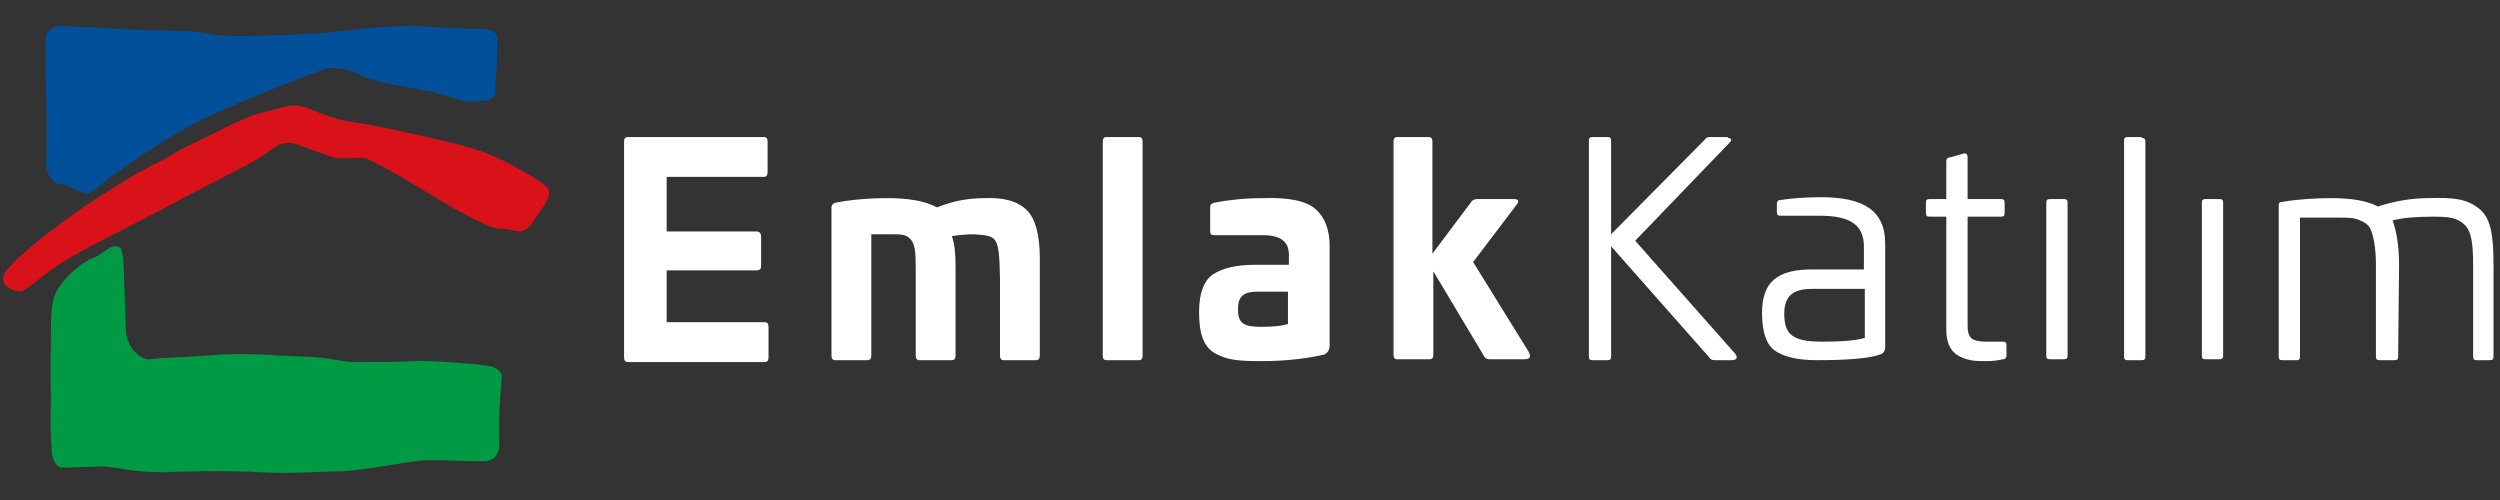
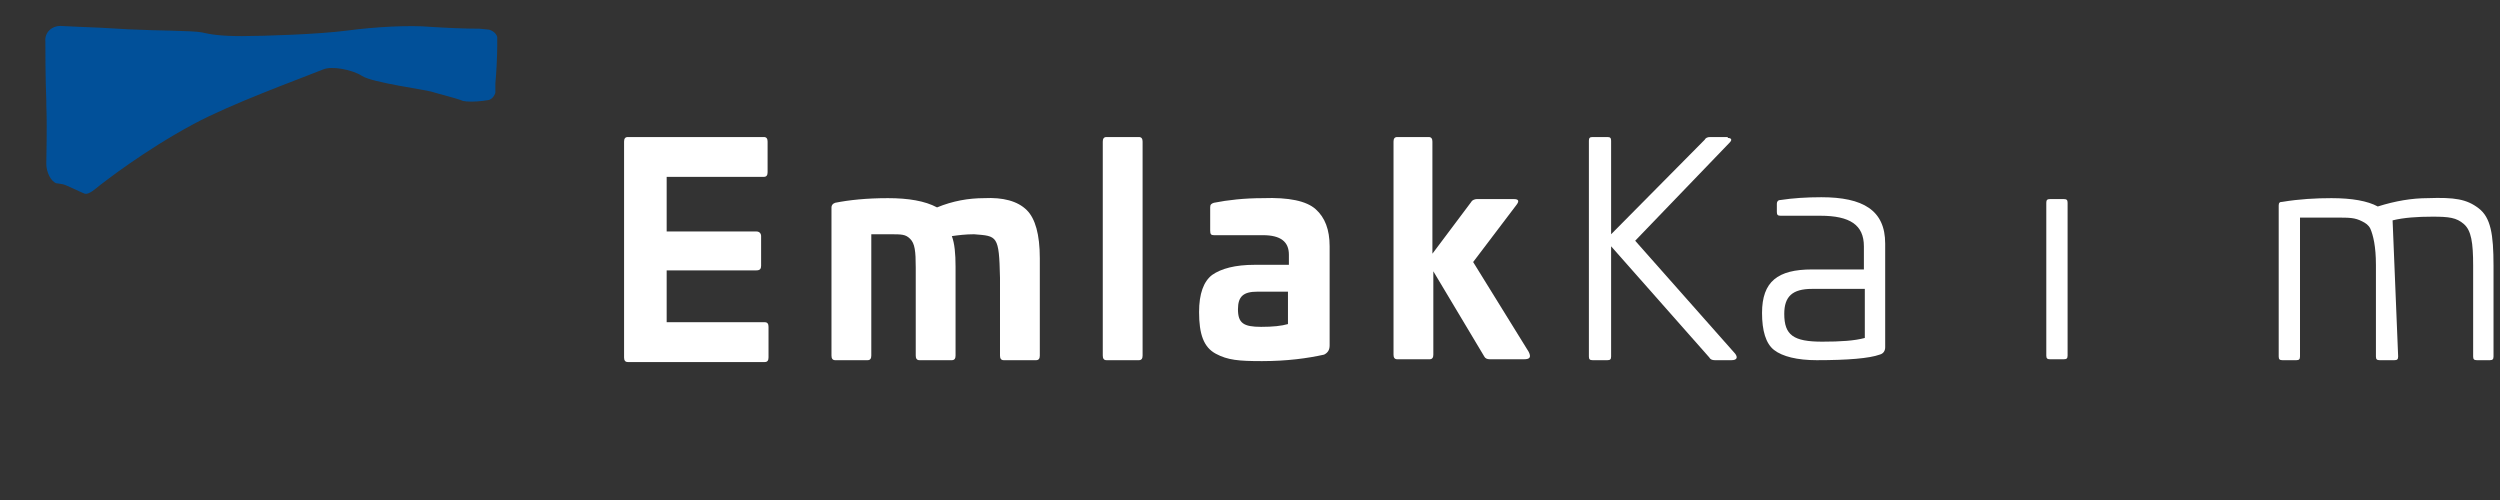
<svg xmlns="http://www.w3.org/2000/svg" width="270" height="54" viewBox="0 0 270 54" fill="none">
  <rect x="0" y="0" width="270" height="54" fill="#333333" stroke="none" />
  <g clip-path="url(#clip0_10_74)">
    <path fill-rule="evenodd" clip-rule="evenodd" d="M53.7 4C53.6 3.6 53.2 3.3 52.8 3.2L51.8 3.1C50.1 3.1 48 3 46.5 2.9C44.2 2.7 40.5 2.9 37.5 3.3C34.5 3.7 28.5 3.9 26.1 3.9C23.7 3.9 22.7 3.7 21.8 3.5C20.9 3.3 16.3 3.3 14.8 3.2C13.9 3.2 11.7 3 8.6 2.9L6.5 2.8C5.6 2.8 4.8 3.5 4.9 4.5C4.9 5.5 4.9 8.3 5 10.9V11.3C5.1 13.9 5 16.7 5 17.7C5 18.6 5.5 19.6 6.1 19.8C6.1 19.8 6.3 19.8 6.8 19.9C7.2 20 8.6 20.7 9.1 20.9C9.6 21.1 10.4 20.3 10.8 20C11.2 19.7 15.5 16.3 20.9 13.4C25 11.2 31.9 8.7 34.9 7.5C35.8 7.1 38 7.5 39.1 8.2C40.1 8.9 46 9.7 46.6 9.9C47.2 10.1 49.3 10.6 50 10.9C50.4 11 51.3 11 52.1 10.9L52.8 10.8C53.1 10.7 53.4 10.4 53.5 10V9C53.6 8 53.7 6.1 53.7 5C53.7 4.3 53.7 4 53.7 4Z" fill="#015099" />
-     <path fill-rule="evenodd" clip-rule="evenodd" d="M1 28.9C0.2 29.6 0.1 30.5 0.8 31C1.5 31.5 2.4 31.6 2.8 31.2L3.9 30.4C5 29.5 6.5 28.4 7.8 27.7C10.4 26.2 14.5 24.2 18.3 22.2C22.1 20.1 26.5 18 28.1 17L29.7 15.9C30.2 15.5 31.2 15.3 31.8 15.5L33.5 16.1C35.2 16.7 36 17.1 36.9 17.1C37.8 17.1 39.1 17 39.5 17.1C39.9 17.2 42.7 18.7 44.5 19.8C46.3 20.9 49.2 22.7 51.5 23.8C53.8 24.9 53.6 24.6 54.3 24.7L55 24.8C56.4 25.2 56.8 24.9 57.3 24.3L58 23.3C58.3 22.9 58.5 22.5 58.7 22.3C59.2 21.5 59.5 20.8 59.2 20.4C59 19.9 56.9 18.7 55.6 18C54.3 17.3 52.5 16.3 48.7 15.4C45 14.5 39.9 13.4 38.2 13.2C36.5 13 34.5 12.2 33.8 11.9C33.1 11.6 32.1 11.2 30.9 11.5C29.7 11.8 28.9 12 28.1 12.2C27.3 12.4 26 13 25.1 13.4C24.2 13.9 19.5 16.1 18.9 16.5C18.2 17 16.5 17.8 15.2 18.5C13.9 19.2 10.6 21.3 9.1 22.3C7.6 23.4 6.3 24.3 5 25.3C3.7 26.3 2.3 27.6 1.6 28.2L1 28.9Z" fill="#D91119" />
-     <path fill-rule="evenodd" clip-rule="evenodd" d="M13.1 26.9C12.9 26.5 12.3 26.5 11.8 26.8L10.9 27.4C10.5 27.7 10 27.9 9.7 28C8.7 28.5 7 29.9 6.2 31.3C5.5 32.5 5.5 34.2 5.5 36.2C5.5 38.1 5.4 39.8 5.5 42.9C5.5 44.2 5.4 45.6 5.5 47L5.6 48.8C5.6 49.6 6.1 50.4 6.6 50.5H7.2C7.8 50.5 9.7 50.4 10.4 50.4C11.1 50.3 12.4 50.5 13.6 50.7C14.8 50.9 16.3 51 17.8 51C19.3 50.9 24.9 50.8 28.1 51C31.4 51.2 35.1 50.9 36.9 50.9C38.8 50.8 41 50.4 42.3 50.2C43.6 50 45.4 49.7 46.1 49.7C46.5 49.7 48.6 49.7 50.6 49.8H52.4C53.3 49.8 54 49 53.9 48V46.5C53.9 46.1 53.9 45.9 53.9 45.6C53.9 44.8 54 43.2 54.1 41.8L54.2 40.7C54.2 40.2 53.6 39.6 52.7 39.5C52.7 39.5 52.6 39.5 50.9 39.3C48.6 39.1 45.8 38.9 44.8 39C43.1 39.1 40.2 39.1 38.6 39.1C37.1 39.2 36.1 38.6 32.6 38.5C29.1 38.4 27.2 38.1 23.7 38.3C20.2 38.6 17.3 38.6 16.3 38.8C15.3 39 13.6 37.6 13.6 35.5C13.5 33.4 13.4 29 13.3 27.9L13.1 26.9Z" fill="#009A44" />
    <path d="M82.5 14.8C82.8 14.8 82.9 15 82.9 15.3V18.6C82.9 18.9 82.8 19.1 82.5 19.1H72V25H81.7C82 25 82.2 25.2 82.2 25.5V28.7C82.2 29 82.1 29.2 81.7 29.2H72V34.8H82.6C82.9 34.8 83 35 83 35.3V38.6C83 38.9 82.9 39.1 82.6 39.1H67.8C67.5 39.1 67.4 38.9 67.4 38.6V15.3C67.4 15 67.5 14.8 67.8 14.8H82.5Z" fill="white" />
    <path d="M110.9 22.7C111.8 23.6 112.3 25.3 112.3 27.9V38.4C112.3 38.7 112.2 38.9 111.9 38.9H108.4C108.1 38.9 108 38.7 108 38.4V30C107.9 25.4 107.7 25.5 105.2 25.3C104.3 25.3 103.5 25.4 102.8 25.5C103.1 26.3 103.2 27.4 103.2 28.8V38.4C103.2 38.7 103.1 38.9 102.8 38.9H99.3C99 38.9 98.9 38.7 98.9 38.4V28.9C98.9 27.1 98.8 26.3 98.3 25.8C97.8 25.3 97.4 25.3 96.1 25.3H94.1V38.4C94.1 38.7 94 38.9 93.7 38.9H90.2C89.9 38.9 89.8 38.7 89.8 38.4V22.4C89.8 22.2 89.9 22 90.2 21.9C91.7 21.6 93.6 21.4 95.9 21.4C98.1 21.4 99.9 21.7 101.2 22.4C102.9 21.7 104.6 21.4 106.3 21.4C108.3 21.3 109.9 21.7 110.9 22.7Z" fill="white" />
    <path d="M123 14.8C123.3 14.8 123.4 15 123.4 15.3V38.4C123.4 38.7 123.3 38.9 123 38.9H119.5C119.2 38.9 119.1 38.7 119.1 38.4V15.3C119.1 15 119.2 14.8 119.5 14.8H123Z" fill="white" />
    <path d="M142.1 22.6C143.1 23.5 143.6 24.8 143.6 26.6V37.3C143.6 37.8 143.4 38.1 143 38.3C141.2 38.7 139 39 136.3 39C133.8 39 132.6 38.9 131.3 38.2C130 37.5 129.5 36.1 129.5 33.7C129.5 31.7 130 30.4 130.9 29.7C131.9 29 133.4 28.6 135.5 28.6H139.2V27.5C139.2 26.1 138.3 25.4 136.4 25.4H131.1C130.8 25.4 130.7 25.3 130.7 24.9V22.4C130.7 22.1 130.8 22 131.1 21.9C132.6 21.6 134.4 21.4 136.4 21.4C139.2 21.3 141.1 21.7 142.1 22.6ZM139.2 31.5H135.8C134.3 31.5 133.7 32 133.7 33.4C133.7 34.9 134.3 35.3 136.2 35.3C137.5 35.3 138.4 35.2 139.1 35V31.5H139.2Z" fill="white" />
    <path d="M154.3 14.8C154.6 14.8 154.7 15 154.7 15.3V27.4L158.9 21.8C159 21.6 159.3 21.5 159.5 21.5H163.5C164 21.5 164.1 21.7 163.8 22.1L159.1 28.3L165.1 38C165.4 38.6 165.2 38.8 164.6 38.8H160.9C160.6 38.8 160.4 38.7 160.3 38.5L154.8 29.3V38.3C154.8 38.6 154.7 38.8 154.4 38.8H150.9C150.6 38.8 150.5 38.6 150.5 38.3V15.3C150.5 15 150.6 14.8 150.9 14.8H154.3Z" fill="white" />
    <path d="M186.6 14.9C187 14.9 187.1 15.1 186.8 15.4L176.6 26L187.4 38.2C187.7 38.6 187.6 38.9 187 38.9H185.2C184.9 38.9 184.7 38.8 184.6 38.6L174 26.6V38.5C174 38.8 173.9 38.9 173.6 38.9H172C171.7 38.9 171.6 38.8 171.6 38.5V15.2C171.6 14.9 171.7 14.8 172 14.8H173.6C173.9 14.8 174 14.9 174 15.2V25.3L184.1 15.1C184.2 14.9 184.4 14.8 184.7 14.8H186.6V14.9Z" fill="white" />
    <path d="M203.6 26.3V37.5C203.6 37.9 203.4 38.2 203 38.3C201.9 38.7 199.6 38.9 196.2 38.9C194.1 38.9 192.5 38.5 191.6 37.8C190.7 37.1 190.3 35.7 190.3 33.8C190.3 30.4 192 29.1 195.7 29.1H201.3V26.6C201.3 24.3 199.8 23.3 196.6 23.3H192.3C192 23.3 191.9 23.2 191.9 22.9V22C191.9 21.8 192 21.6 192.3 21.6C193.6 21.4 195.1 21.3 196.7 21.3C201.2 21.3 203.6 22.7 203.6 26.3ZM201.3 31.2H195.7C193.6 31.2 192.7 32 192.7 33.9C192.7 36.2 193.7 36.9 196.8 36.9C198.8 36.9 200.3 36.8 201.4 36.5V31.2H201.3Z" fill="white" />
-     <path d="M212 16.6C212.3 16.5 212.5 16.6 212.5 17V21.5H216.1C216.4 21.5 216.5 21.6 216.5 21.9V23C216.5 23.3 216.4 23.4 216.1 23.4H212.5V35.1C212.5 36.5 212.9 36.9 214.6 36.9H216.3C216.6 36.9 216.7 37 216.7 37.3V38.4C216.7 38.6 216.6 38.8 216.3 38.8C215.9 38.9 215.3 39 214.6 39C213.5 39 213 39 212.1 38.7C211 38.3 210.2 37.5 210.2 35.6V23.4H208.4C208.1 23.4 208 23.3 208 23V21.9C208 21.6 208.1 21.5 208.4 21.5H210.2V17.4C210.2 17.2 210.3 17 210.6 17L212 16.6Z" fill="white" />
    <path d="M222.9 21.5C223.2 21.5 223.3 21.6 223.3 21.9V38.4C223.3 38.7 223.2 38.8 222.9 38.8H221.4C221.1 38.8 221 38.7 221 38.4V21.9C221 21.6 221.1 21.5 221.4 21.5H222.9Z" fill="white" />
-     <path d="M231.3 14.9C231.6 14.9 231.7 15 231.7 15.3V38.5C231.7 38.8 231.6 38.9 231.3 38.9H229.8C229.5 38.9 229.4 38.8 229.4 38.5V15.2C229.4 14.9 229.5 14.8 229.8 14.8H231.3V14.9Z" fill="white" />
-     <path d="M239.7 21.5C240 21.5 240.1 21.6 240.1 21.9V38.4C240.1 38.7 240 38.8 239.7 38.8H238.2C237.9 38.8 237.8 38.7 237.8 38.4V21.9C237.8 21.6 237.9 21.5 238.2 21.5H239.7Z" fill="white" />
-     <path d="M267.7 22.5C269 23.5 269.3 25.3 269.3 28.7V38.5C269.3 38.8 269.2 38.9 268.9 38.9H267.5C267.2 38.9 267.1 38.8 267.1 38.5V28.7C267.1 26.2 266.9 24.9 266.1 24.2C265.3 23.5 264.5 23.4 262.7 23.4C261.1 23.4 259.6 23.5 258.4 23.8C258.8 24.9 259.1 26.5 259.1 28.6L259 38.5C259 38.8 258.9 38.9 258.6 38.9H257C256.7 38.9 256.6 38.8 256.6 38.5V28.6C256.6 26.6 256.3 25.4 256 24.7C255.8 24.3 255.5 24.1 255.1 23.9C254.3 23.5 253.8 23.5 252.2 23.5H248.4V38.5C248.4 38.8 248.3 38.9 248 38.9H246.5C246.2 38.9 246.1 38.8 246.1 38.5V22.2C246.1 21.9 246.2 21.8 246.5 21.8C248.3 21.5 250.1 21.4 251.8 21.4C254 21.4 255.7 21.7 256.8 22.3C258.7 21.7 260.5 21.4 262.2 21.4C265.1 21.3 266.4 21.5 267.7 22.5Z" fill="white" />
+     <path d="M267.7 22.5C269 23.5 269.3 25.3 269.3 28.7V38.5C269.3 38.8 269.2 38.9 268.9 38.9H267.5C267.2 38.9 267.1 38.8 267.1 38.5V28.7C267.1 26.2 266.9 24.9 266.1 24.2C265.3 23.5 264.5 23.4 262.7 23.4C261.1 23.4 259.6 23.5 258.4 23.8L259 38.5C259 38.8 258.9 38.9 258.6 38.9H257C256.7 38.9 256.6 38.8 256.6 38.5V28.6C256.6 26.6 256.3 25.4 256 24.7C255.8 24.3 255.5 24.1 255.1 23.9C254.3 23.5 253.8 23.5 252.2 23.5H248.4V38.5C248.4 38.8 248.3 38.9 248 38.9H246.5C246.2 38.9 246.1 38.8 246.1 38.5V22.2C246.1 21.9 246.2 21.8 246.5 21.8C248.3 21.5 250.1 21.4 251.8 21.4C254 21.4 255.7 21.7 256.8 22.3C258.7 21.7 260.5 21.4 262.2 21.4C265.1 21.3 266.4 21.5 267.7 22.5Z" fill="white" />
  </g>
  <defs>
    <clipPath id="clip0_10_74">
      <rect width="269.6" height="53.8" fill="white" />
    </clipPath>
  </defs>
</svg>